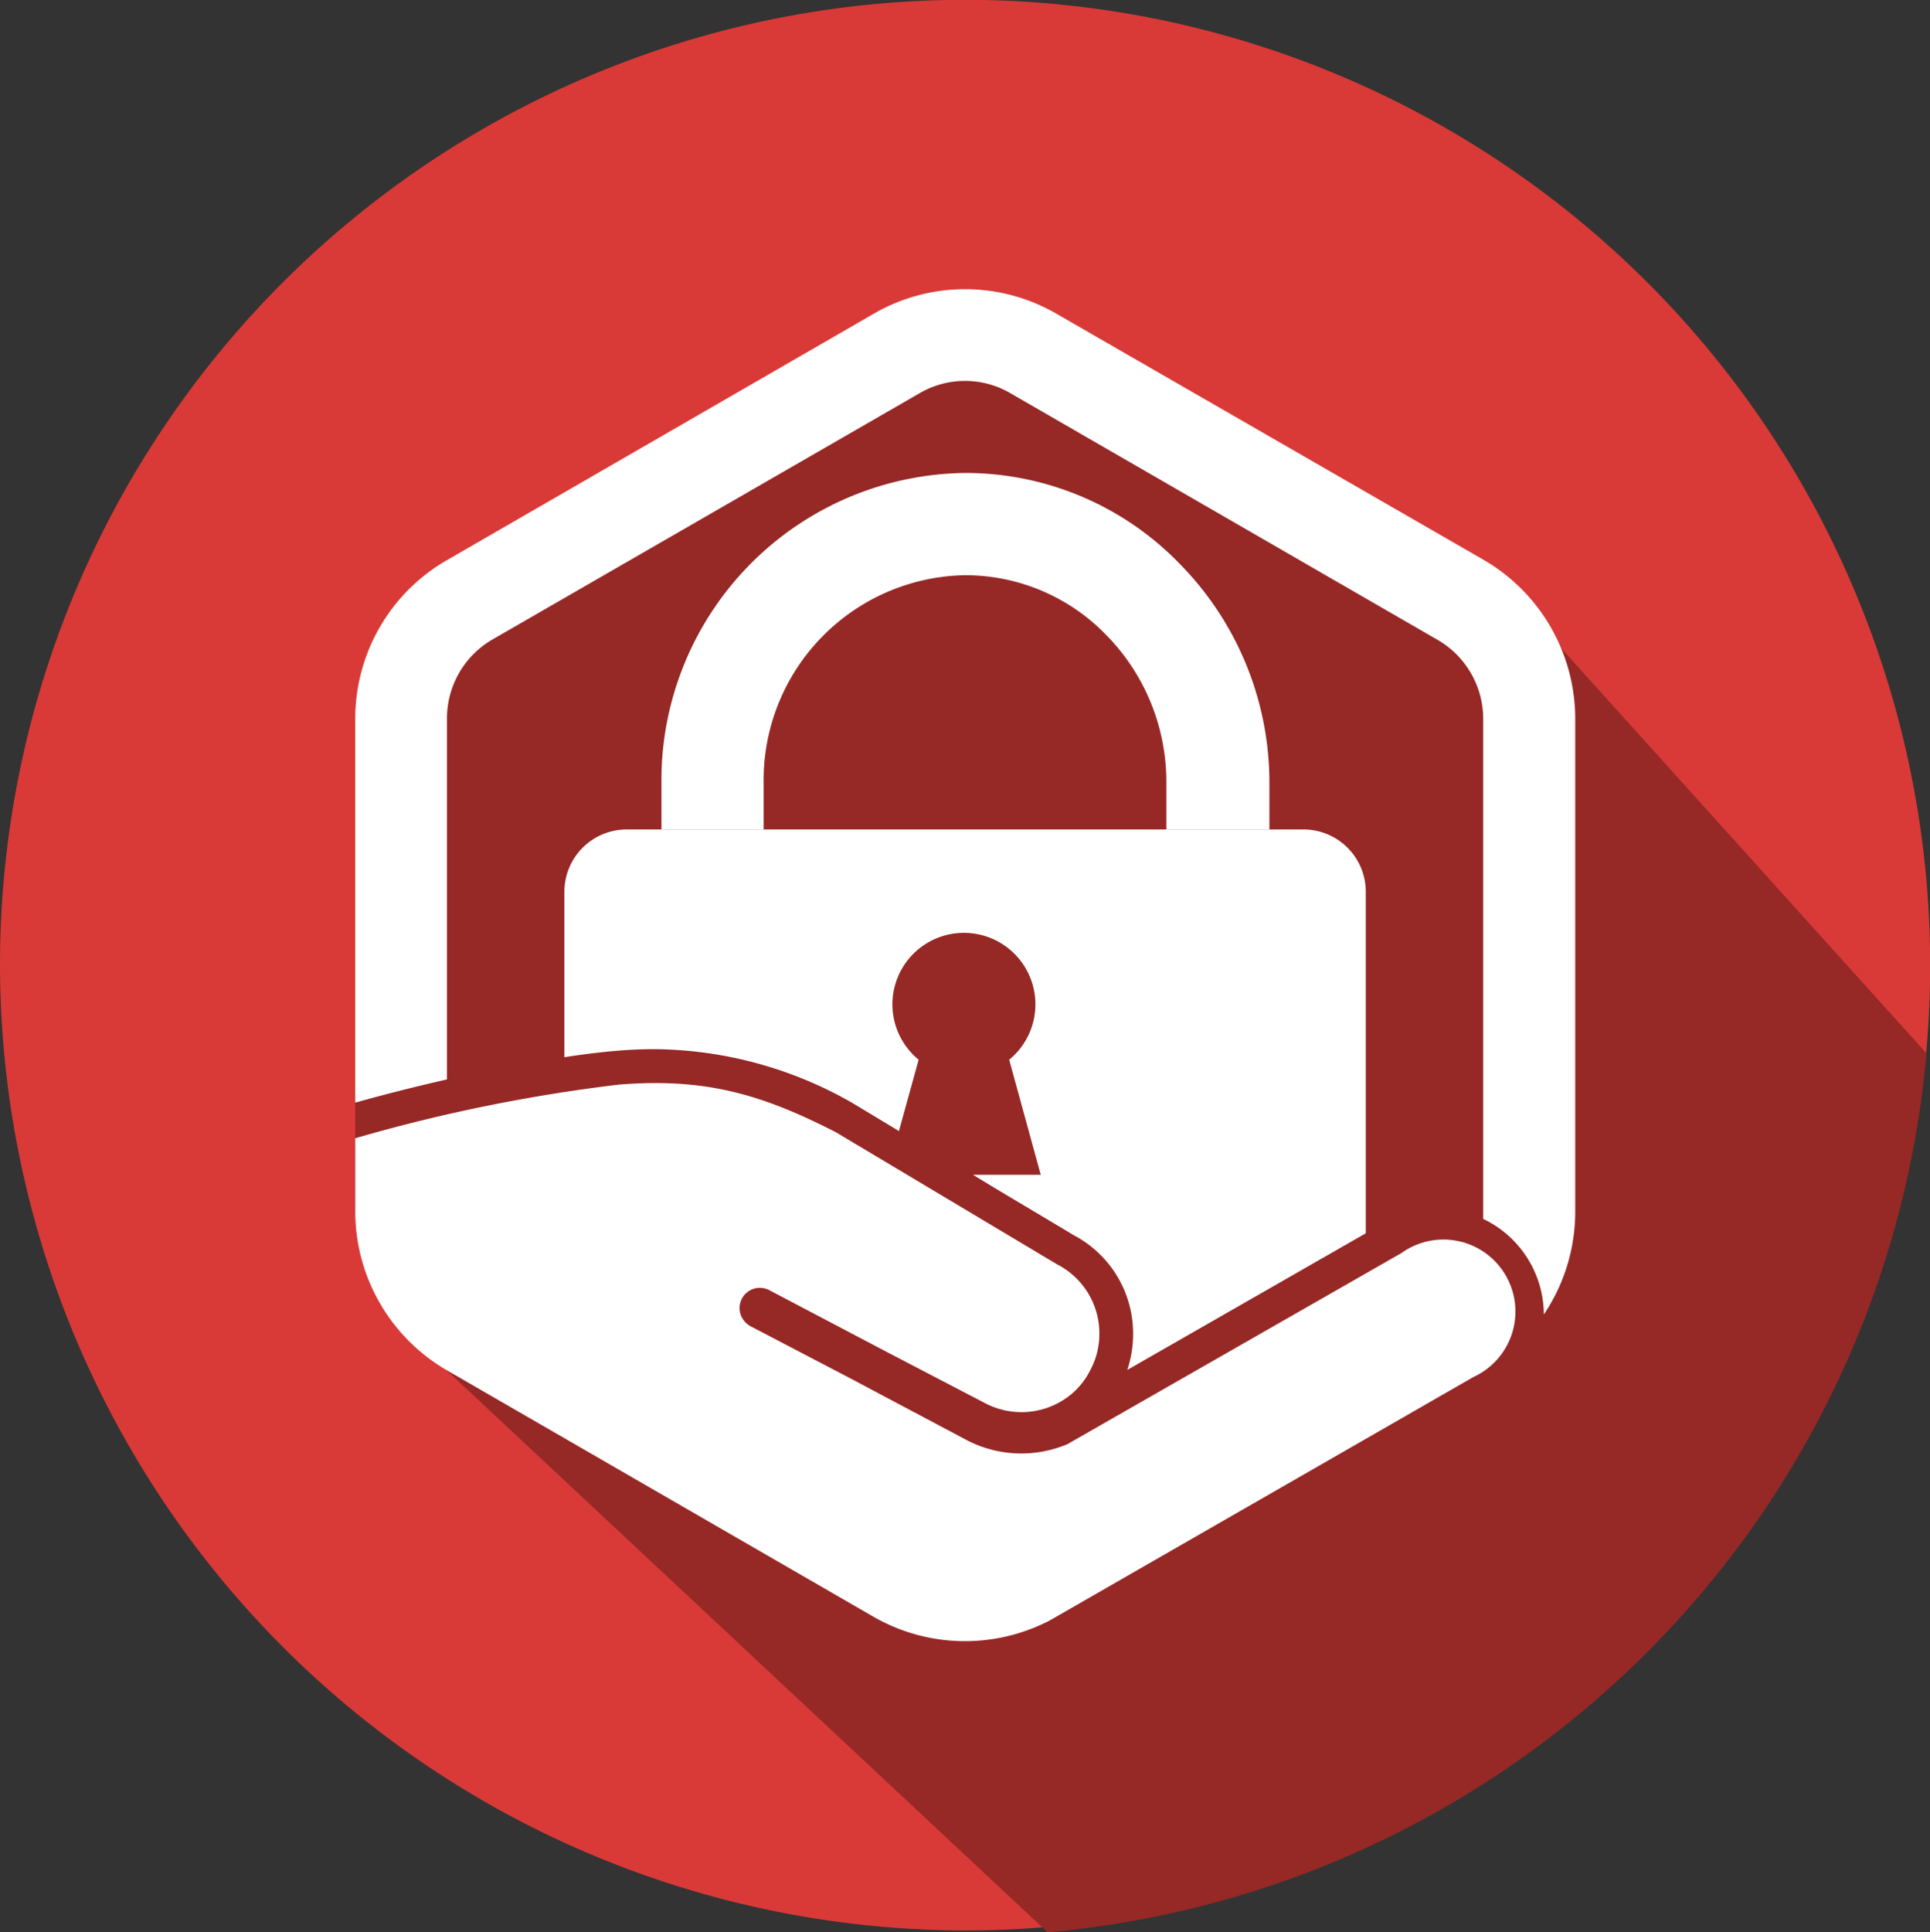
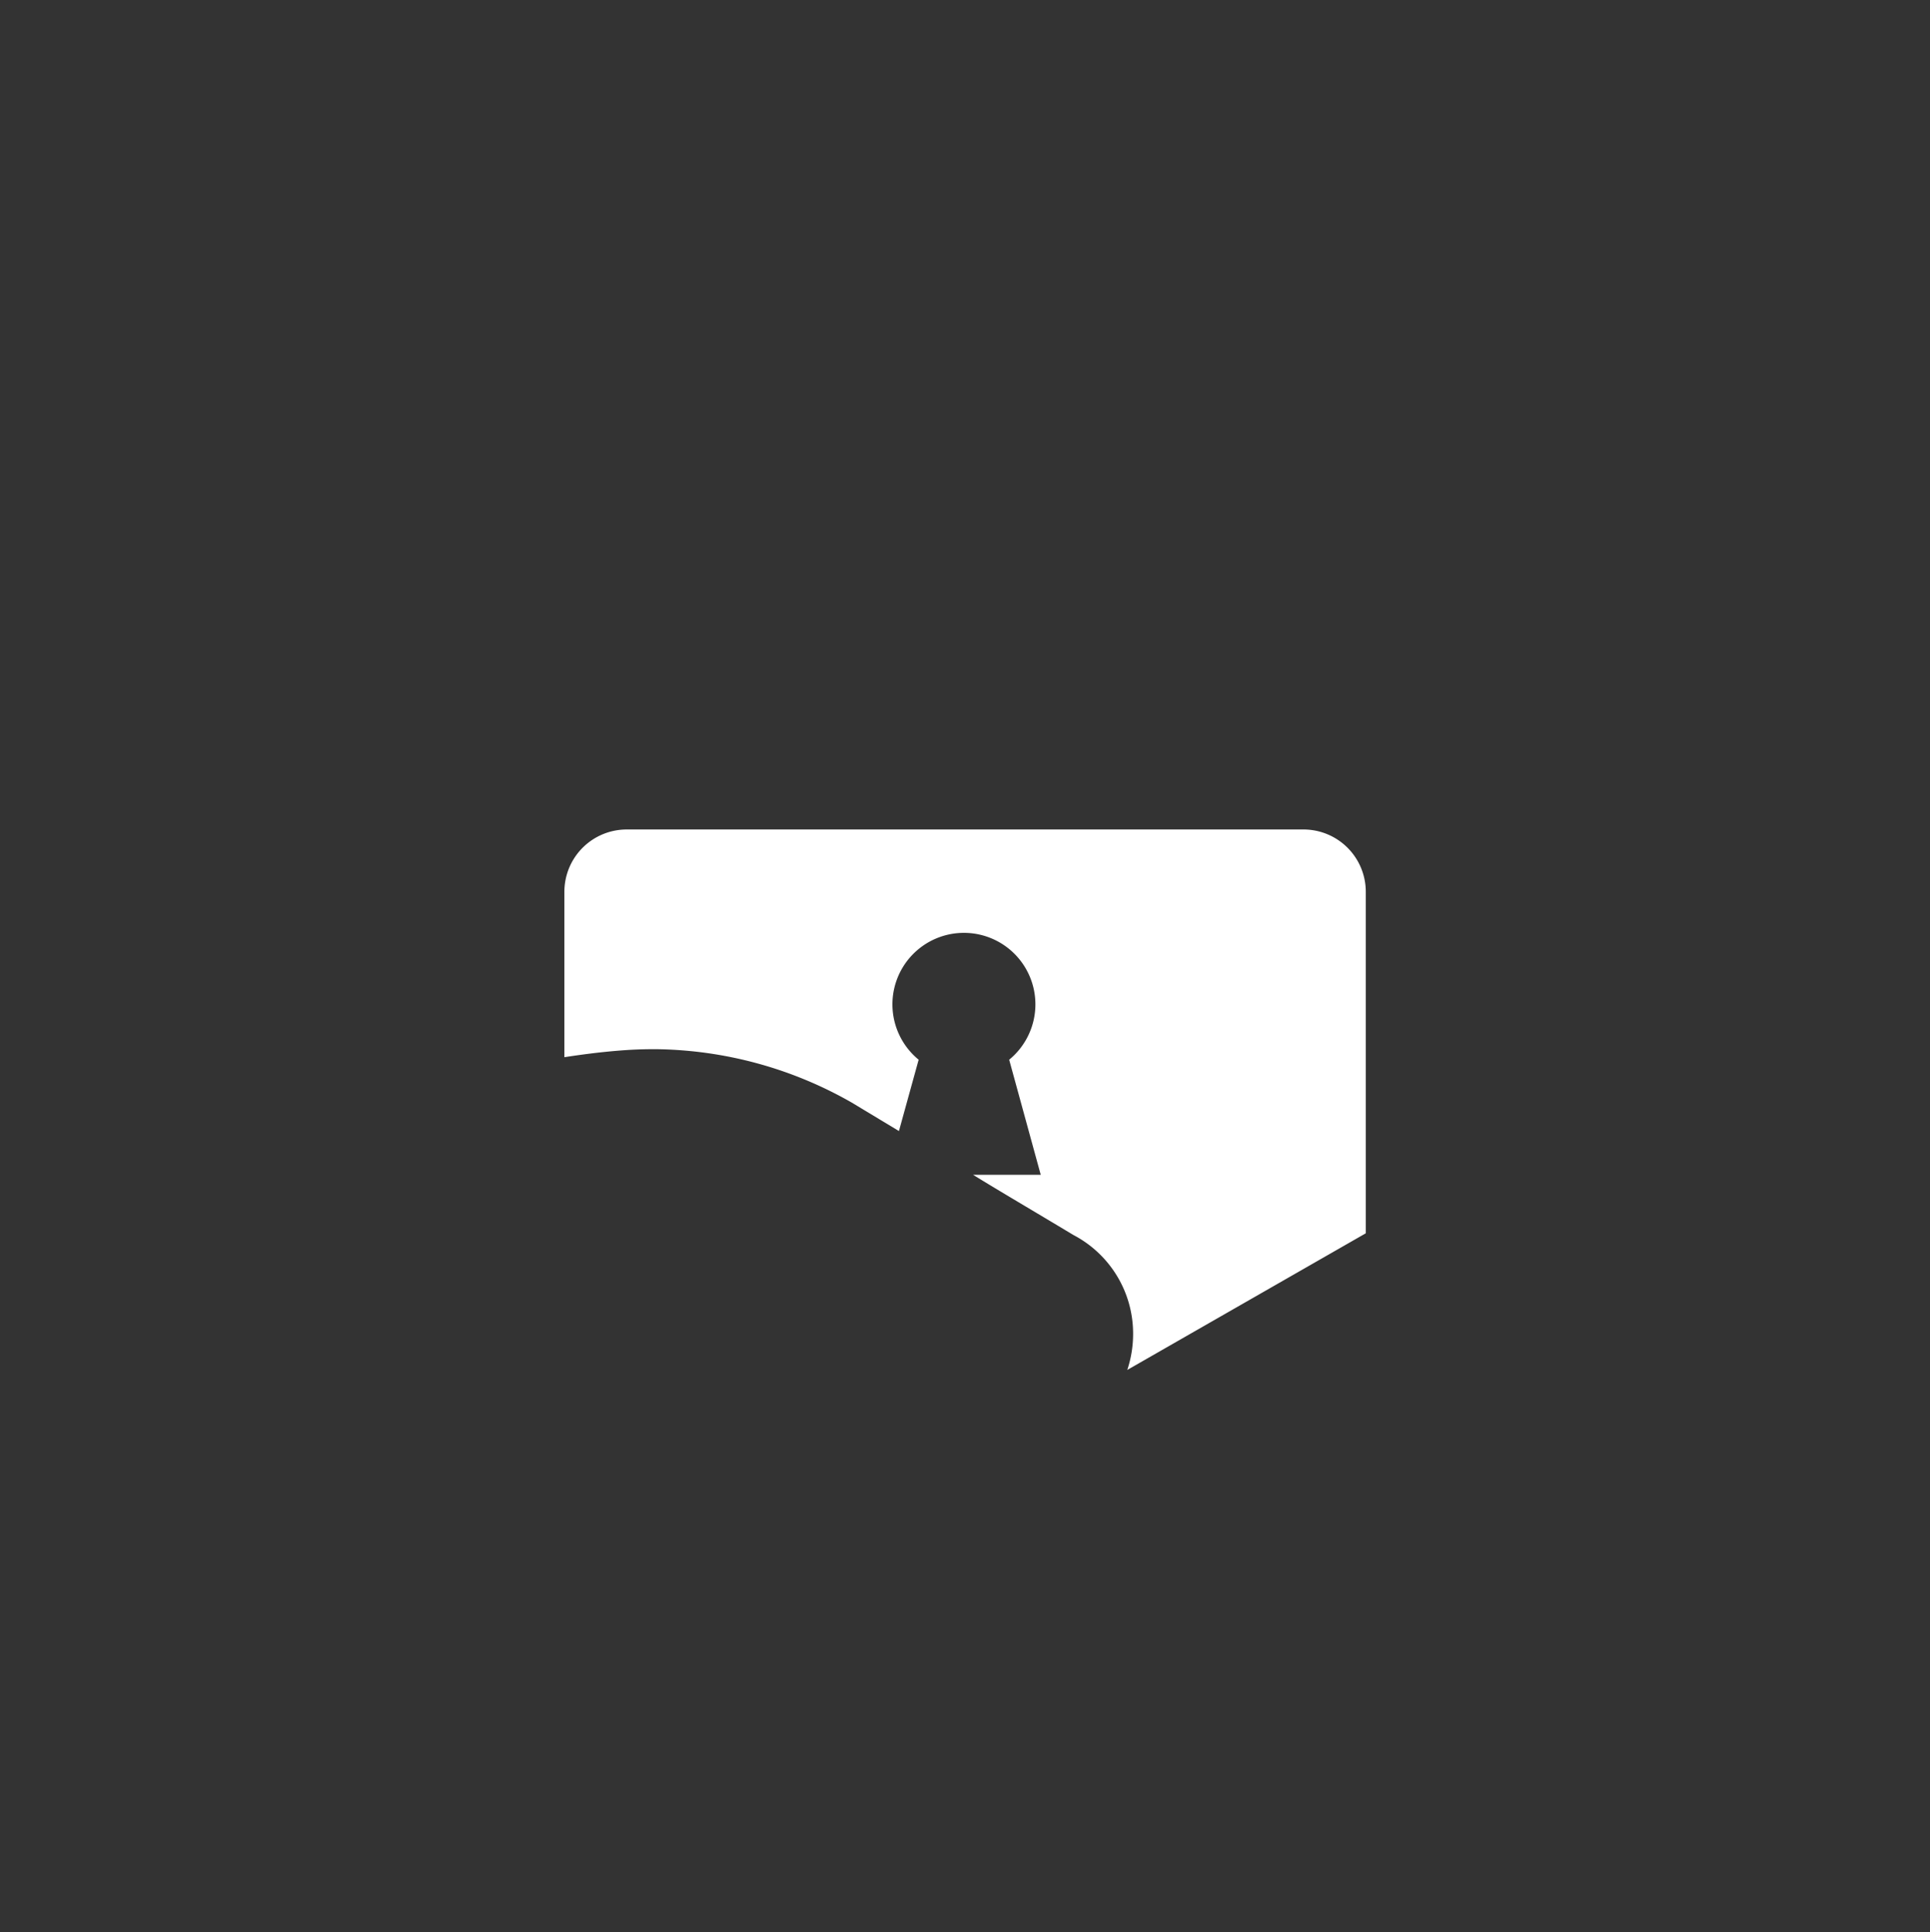
<svg xmlns="http://www.w3.org/2000/svg" viewBox="0 0 115.55 115.66">
  <rect x="0" y="0" width="115.55" height="115.66" fill="#333333" stroke="none" />
  <defs>
    <style>.cls-1{fill:#d93a37;}.cls-1,.cls-2{fill-rule:evenodd;}.cls-2{fill:#962826;}.cls-3{fill:#fff;}</style>
  </defs>
  <title>security-icon</title>
  <g id="Layer_2" data-name="Layer 2">
    <g id="Layer_1-2" data-name="Layer 1">
-       <path class="cls-1" d="M57.78,115.55A57.78,57.78,0,1,0,0,57.78,57.88,57.88,0,0,0,57.78,115.55Z" />
-       <path class="cls-2" d="M23.54,40.34,55.82,19.89,93.43,38.76l21.91,24.29a57.93,57.93,0,0,1-52.62,52.61L26.72,82l-5.45-9.49V66Z" />
      <path class="cls-3" d="M78,49.65H37.52a3.73,3.73,0,0,0-3.73,3.73v9.9c1.1-.17,2.15-.3,3.1-.38s1.6-.1,2.36-.1A24.15,24.15,0,0,1,51,66L51,66l0,0,2.82,1.7,1.18-4.27a4.28,4.28,0,1,1,5.42,0l1.89,6.89H58.26c1.62,1,3.59,2.15,6,3.6a6.66,6.66,0,0,1,3.58,5.92A6.84,6.84,0,0,1,67.49,82l14.28-8.18V53.38A3.73,3.73,0,0,0,78,49.65Z" />
-       <path class="cls-3" d="M70.66,33.78a17.85,17.85,0,0,0-12.88-5.47A18.4,18.4,0,0,0,39.6,46.88v2.77h6.12V46.88A12.27,12.27,0,0,1,57.78,34.43a11.75,11.75,0,0,1,8.49,3.62,12.54,12.54,0,0,1,3.56,8.83v2.77H76V46.88A18.65,18.65,0,0,0,70.66,33.78Z" />
-       <path class="cls-3" d="M21.27,43V66c1.45-.41,3.39-.91,5.49-1.39V43a5.46,5.46,0,0,1,2.72-4.72L55.05,23.54a5.39,5.39,0,0,1,5.45,0L86.07,38.3A5.47,5.47,0,0,1,88.8,43V72.54c0,.14,0,.28,0,.42a6.36,6.36,0,0,1,3.63,5.72,11,11,0,0,0,1.88-6.14V43a11,11,0,0,0-5.47-9.48L63.25,18.78a10.91,10.91,0,0,0-10.94,0L26.74,33.54A10.94,10.94,0,0,0,21.27,43Z" />
-       <path class="cls-3" d="M37.05,64.92a98.71,98.71,0,0,0-15.78,3.21v4.39A11,11,0,0,0,26.72,82L52.29,96.77a11,11,0,0,0,10.12.44l.36-.17L88.22,82.42A4.31,4.31,0,1,0,83.91,75l-20,11.44h0a7.08,7.08,0,0,1-6.05-.25L51,82.55l-6.07-3.17a1.27,1.27,0,0,1-.47-.45,1.18,1.18,0,0,1-.18-.63,1.21,1.21,0,0,1,1.63-1.14.35.35,0,0,1,.14.06h0l7,3.68L59,84a4.68,4.68,0,0,0,5.19-.59A4.46,4.46,0,0,0,65.28,82a4.56,4.56,0,0,0,.54-2.17,4.65,4.65,0,0,0-2.53-4.15L50.06,67.78C45.56,65.47,42.18,64.51,37.05,64.92Z" />
    </g>
  </g>
</svg>